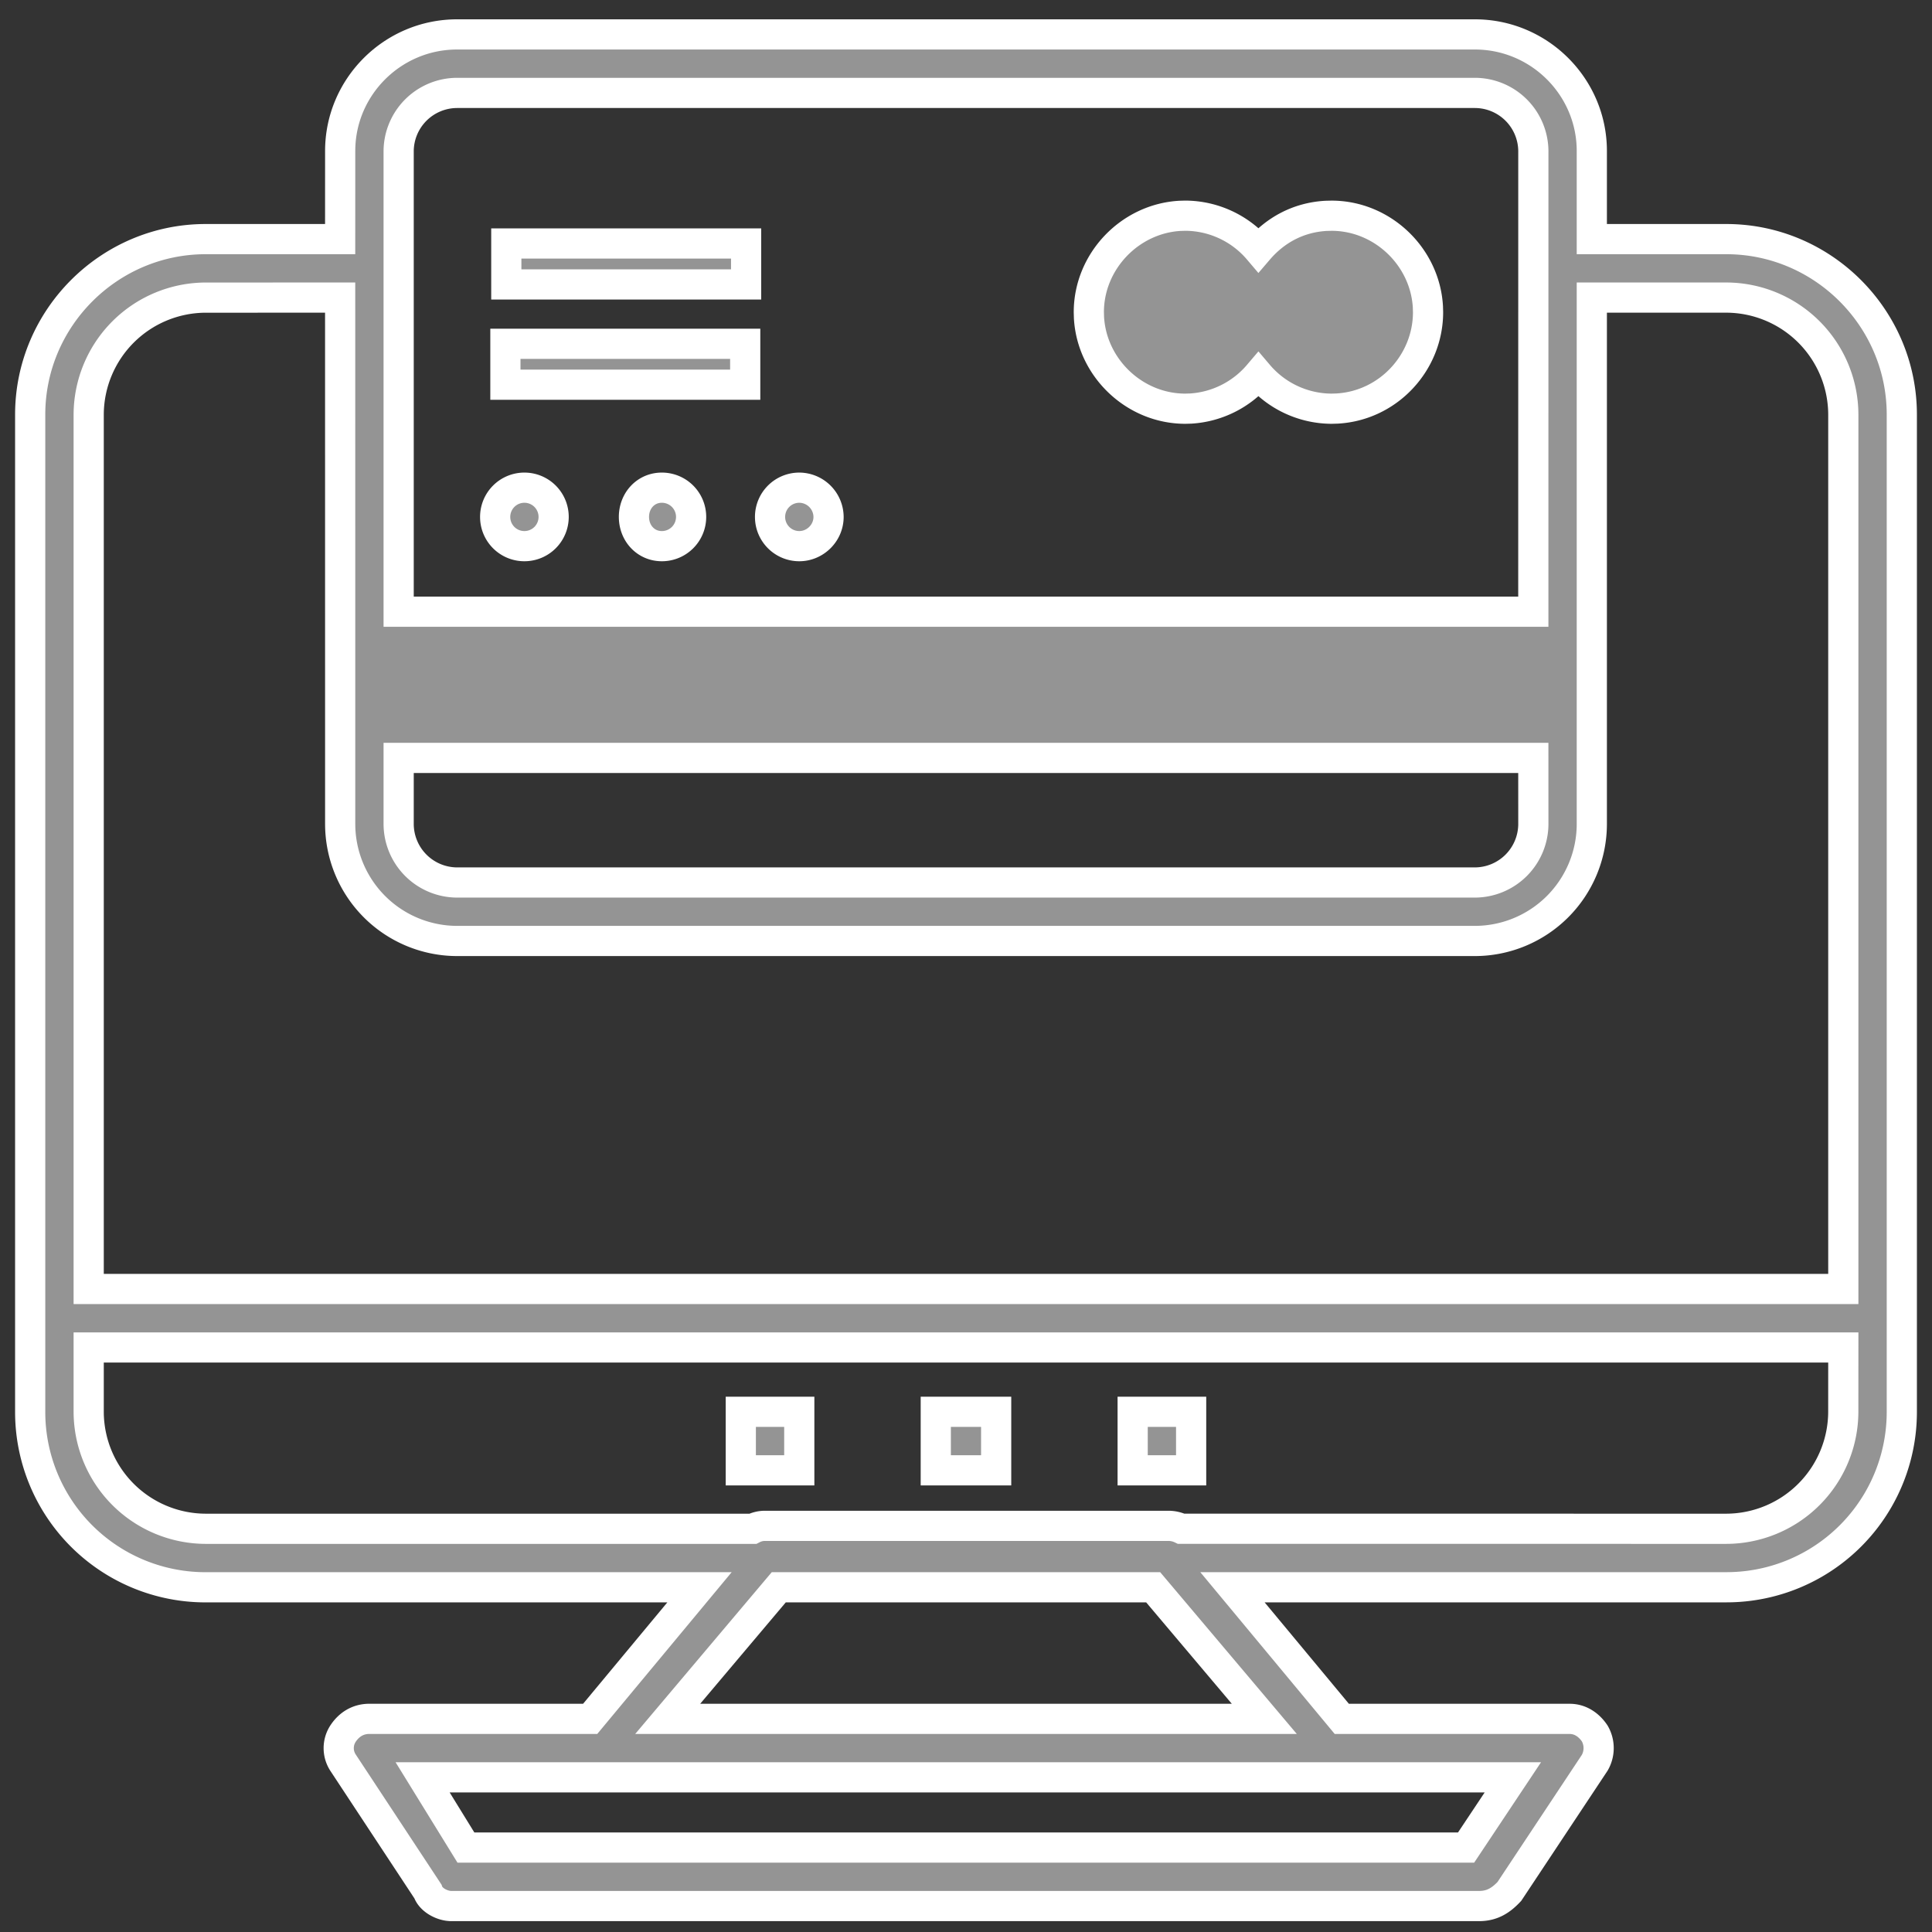
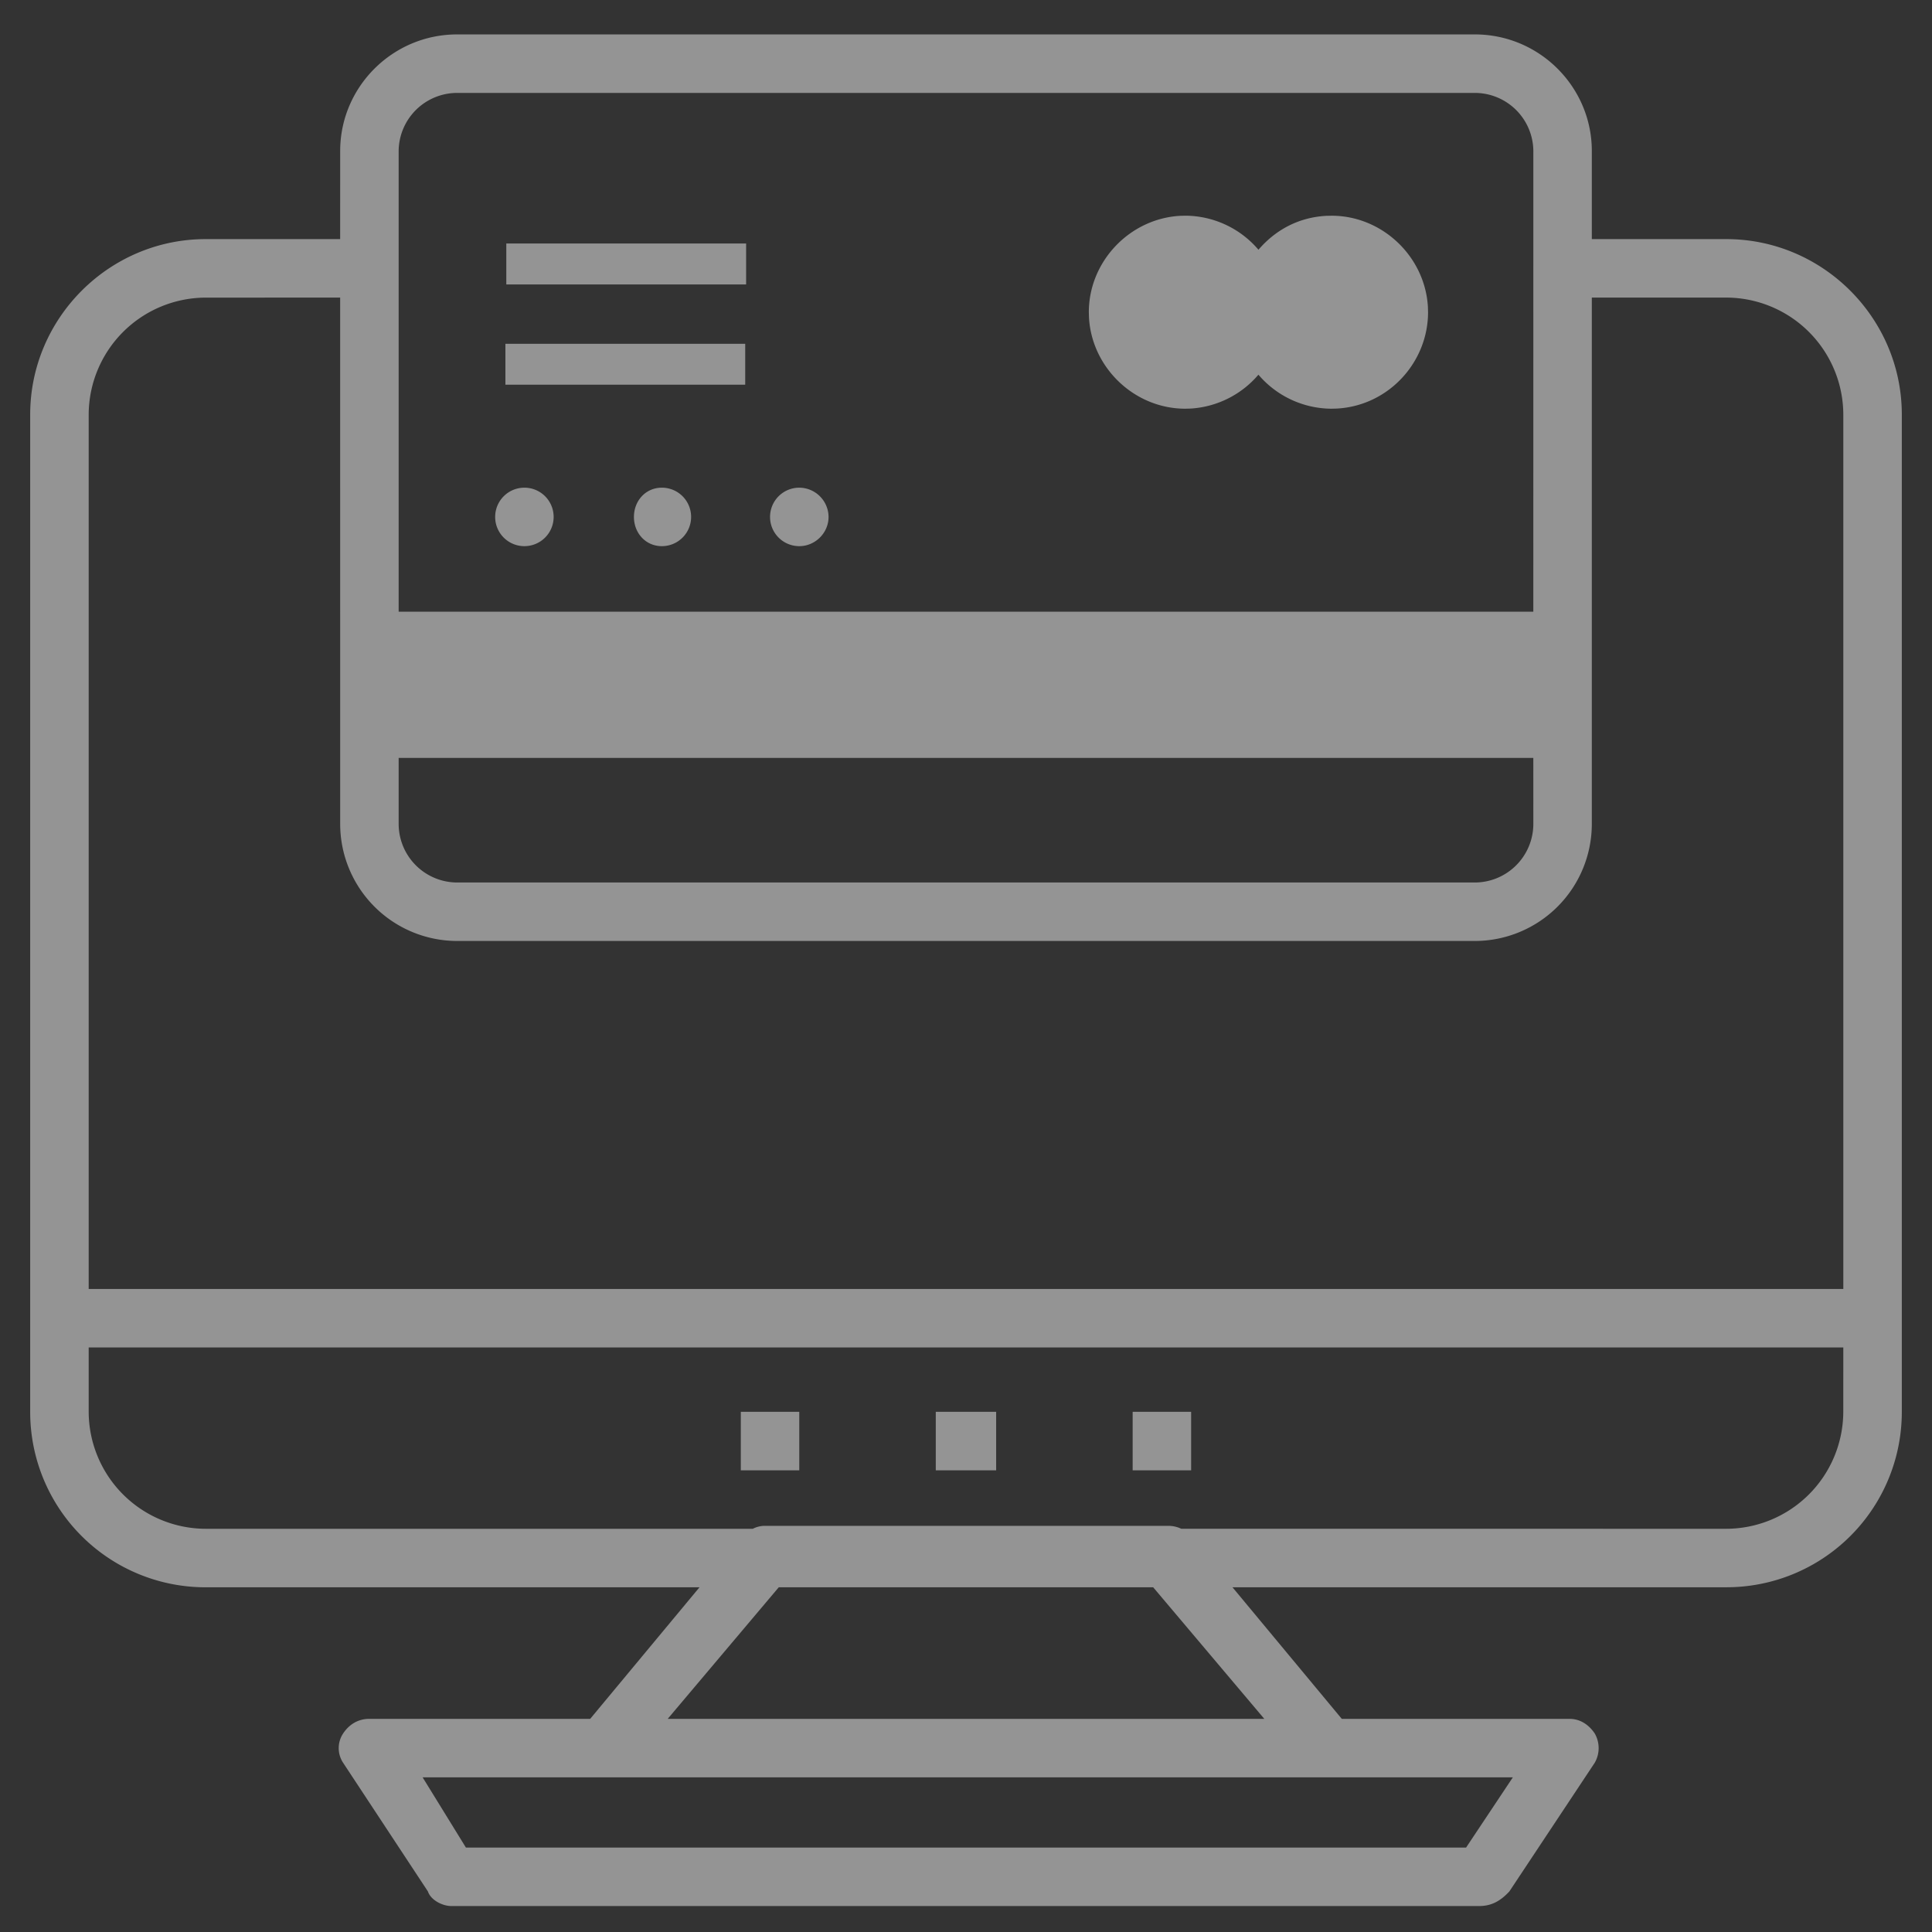
<svg xmlns="http://www.w3.org/2000/svg" width="64" height="64" viewBox="0 0 64 64">
  <rect x="0" y="0" width="64" height="64" fill="#333333" stroke="none" />
  <g>
    <g>
      <g>
        <path fill="#949494" d="M16.772 8.066v1.357h7.944V8.066zm-.03 3.322v1.356h7.944v-1.356zM43.93 7.15c-.93.052-1.69.479-2.242 1.123a3.2 3.2 0 0 0-2.423-1.128l-.179.005c-1.663.096-3.017 1.509-3.017 3.192l.005.18c.095 1.663 1.508 3.017 3.191 3.017l.18-.005a3.204 3.204 0 0 0 2.242-1.122 3.2 3.2 0 0 0 2.422 1.127l.18-.005C46 13.439 47.306 12 47.306 10.343l-.005-.179c-.095-1.663-1.508-3.018-3.192-3.018zm-26.56 9.005a.968.968 0 0 0-.967.968v.001c0 .535.433.968.968.968h.002a.968.968 0 0 0 .967-.968v-.001a.968.968 0 0 0-.967-.968zm4.554 0c-.534 0-.924.433-.924.968v.001c0 .535.39.968.924.968h.002a.968.968 0 0 0 .968-.968v-.001a.968.968 0 0 0-.968-.968zm4.553 0a.968.968 0 0 0-.968.968v.001c0 .535.434.968.968.968h.002c.521 0 .968-.433.968-.968v-.001a.976.976 0 0 0-.968-.968zM50.794 5l-.001 15.263H13.206V5a1.94 1.94 0 0 1 1.938-1.922h33.712A1.94 1.94 0 0 1 50.794 5zm0 22.296a1.943 1.943 0 0 1-1.938 1.938H15.144a1.943 1.943 0 0 1-1.938-1.938v-2.19h37.587zm-39.525 0a3.879 3.879 0 0 0 3.875 3.875h33.712a3.879 3.879 0 0 0 3.875-3.875V9.858h4.457a3.886 3.886 0 0 1 3.874 3.876v28.965H2.938V13.734a3.886 3.886 0 0 1 3.874-3.875l4.456-.001zM24.54 46.768v1.938h1.937v-1.938zm6.459 0v1.938h2v-1.938zm6.522 0v1.938h1.937v-1.938zm23.54 0a3.886 3.886 0 0 1-3.875 3.875l-18.056-.001a.983.983 0 0 0-.447-.096H25.316a.864.864 0 0 0-.378.097H6.812a3.886 3.886 0 0 1-3.874-3.875v-2.131h58.124zM41.882 56.94H22.118l3.68-4.36H38.2zm6.684 4.263H15.434L14 58.877h36.115zM15.144 1.14C13 1.14 11.269 2.884 11.269 5l-.001 2.92-4.456.001C3.616 7.921 1 10.537 1 13.734v33.034a5.807 5.807 0 0 0 5.812 5.813h16.36l-3.621 4.358h-7.313c-.388 0-.679.195-.872.485a.88.88 0 0 0 0 .97l2.809 4.262c.097.29.484.484.775.484H49c.437 0 .728-.194 1-.484l2.828-4.263a.974.974 0 0 0 0-.969c-.194-.29-.484-.484-.828-.484l-7.552-.001-3.621-4.359h16.36A5.807 5.807 0 0 0 63 46.769V13.734c0-3.197-2.616-5.813-5.813-5.813l-4.456-.001V5c0-2.116-1.731-3.86-3.875-3.86z" />
-         <path fill="none" stroke="#fff" stroke-miterlimit="20" d="M16.772 8.066v1.357h7.944V8.066zm-.03 3.322v1.356h7.944v-1.356zM43.93 7.15c-.93.052-1.69.479-2.242 1.123a3.2 3.2 0 0 0-2.423-1.128l-.179.005c-1.663.096-3.017 1.509-3.017 3.192l.005.18c.095 1.663 1.508 3.017 3.191 3.017l.18-.005a3.204 3.204 0 0 0 2.242-1.122 3.2 3.2 0 0 0 2.422 1.127l.18-.005C46 13.439 47.306 12 47.306 10.343l-.005-.179c-.095-1.663-1.508-3.018-3.192-3.018zm-26.56 9.005a.968.968 0 0 0-.967.968v.001c0 .535.433.968.968.968h.002a.968.968 0 0 0 .967-.968v-.001a.968.968 0 0 0-.967-.968zm4.554 0c-.534 0-.924.433-.924.968v.001c0 .535.39.968.924.968h.002a.968.968 0 0 0 .968-.968v-.001a.968.968 0 0 0-.968-.968zm4.553 0a.968.968 0 0 0-.968.968v.001c0 .535.434.968.968.968h.002c.521 0 .968-.433.968-.968v-.001a.976.976 0 0 0-.968-.968zM50.794 5l-.001 15.263H13.206V5a1.94 1.94 0 0 1 1.938-1.922h33.712A1.94 1.94 0 0 1 50.794 5zm0 22.296a1.943 1.943 0 0 1-1.938 1.938H15.144a1.943 1.943 0 0 1-1.938-1.938v-2.19h37.587zm-39.525 0a3.879 3.879 0 0 0 3.875 3.875h33.712a3.879 3.879 0 0 0 3.875-3.875V9.858h4.457a3.886 3.886 0 0 1 3.874 3.876v28.965H2.938V13.734a3.886 3.886 0 0 1 3.874-3.875l4.456-.001zM24.54 46.768v1.938h1.937v-1.938zm6.459 0v1.938h2v-1.938zm6.522 0v1.938h1.937v-1.938zm23.54 0a3.886 3.886 0 0 1-3.875 3.875l-18.056-.001a.983.983 0 0 0-.447-.096H25.316a.864.864 0 0 0-.378.097H6.812a3.886 3.886 0 0 1-3.874-3.875v-2.131h58.124zM41.882 56.94H22.118l3.68-4.36H38.2zm6.684 4.263H15.434L14 58.877h36.115zM15.144 1.14C13 1.14 11.269 2.884 11.269 5l-.001 2.92-4.456.001C3.616 7.921 1 10.537 1 13.734v33.034a5.807 5.807 0 0 0 5.812 5.813h16.36l-3.621 4.358h-7.313c-.388 0-.679.195-.872.485a.88.88 0 0 0 0 .97l2.809 4.262c.097.29.484.484.775.484H49c.437 0 .728-.194 1-.484l2.828-4.263a.974.974 0 0 0 0-.969c-.194-.29-.484-.484-.828-.484l-7.552-.001-3.621-4.359h16.36A5.807 5.807 0 0 0 63 46.769V13.734c0-3.197-2.616-5.813-5.813-5.813l-4.456-.001V5c0-2.116-1.731-3.86-3.875-3.86z" />
      </g>
    </g>
  </g>
</svg>